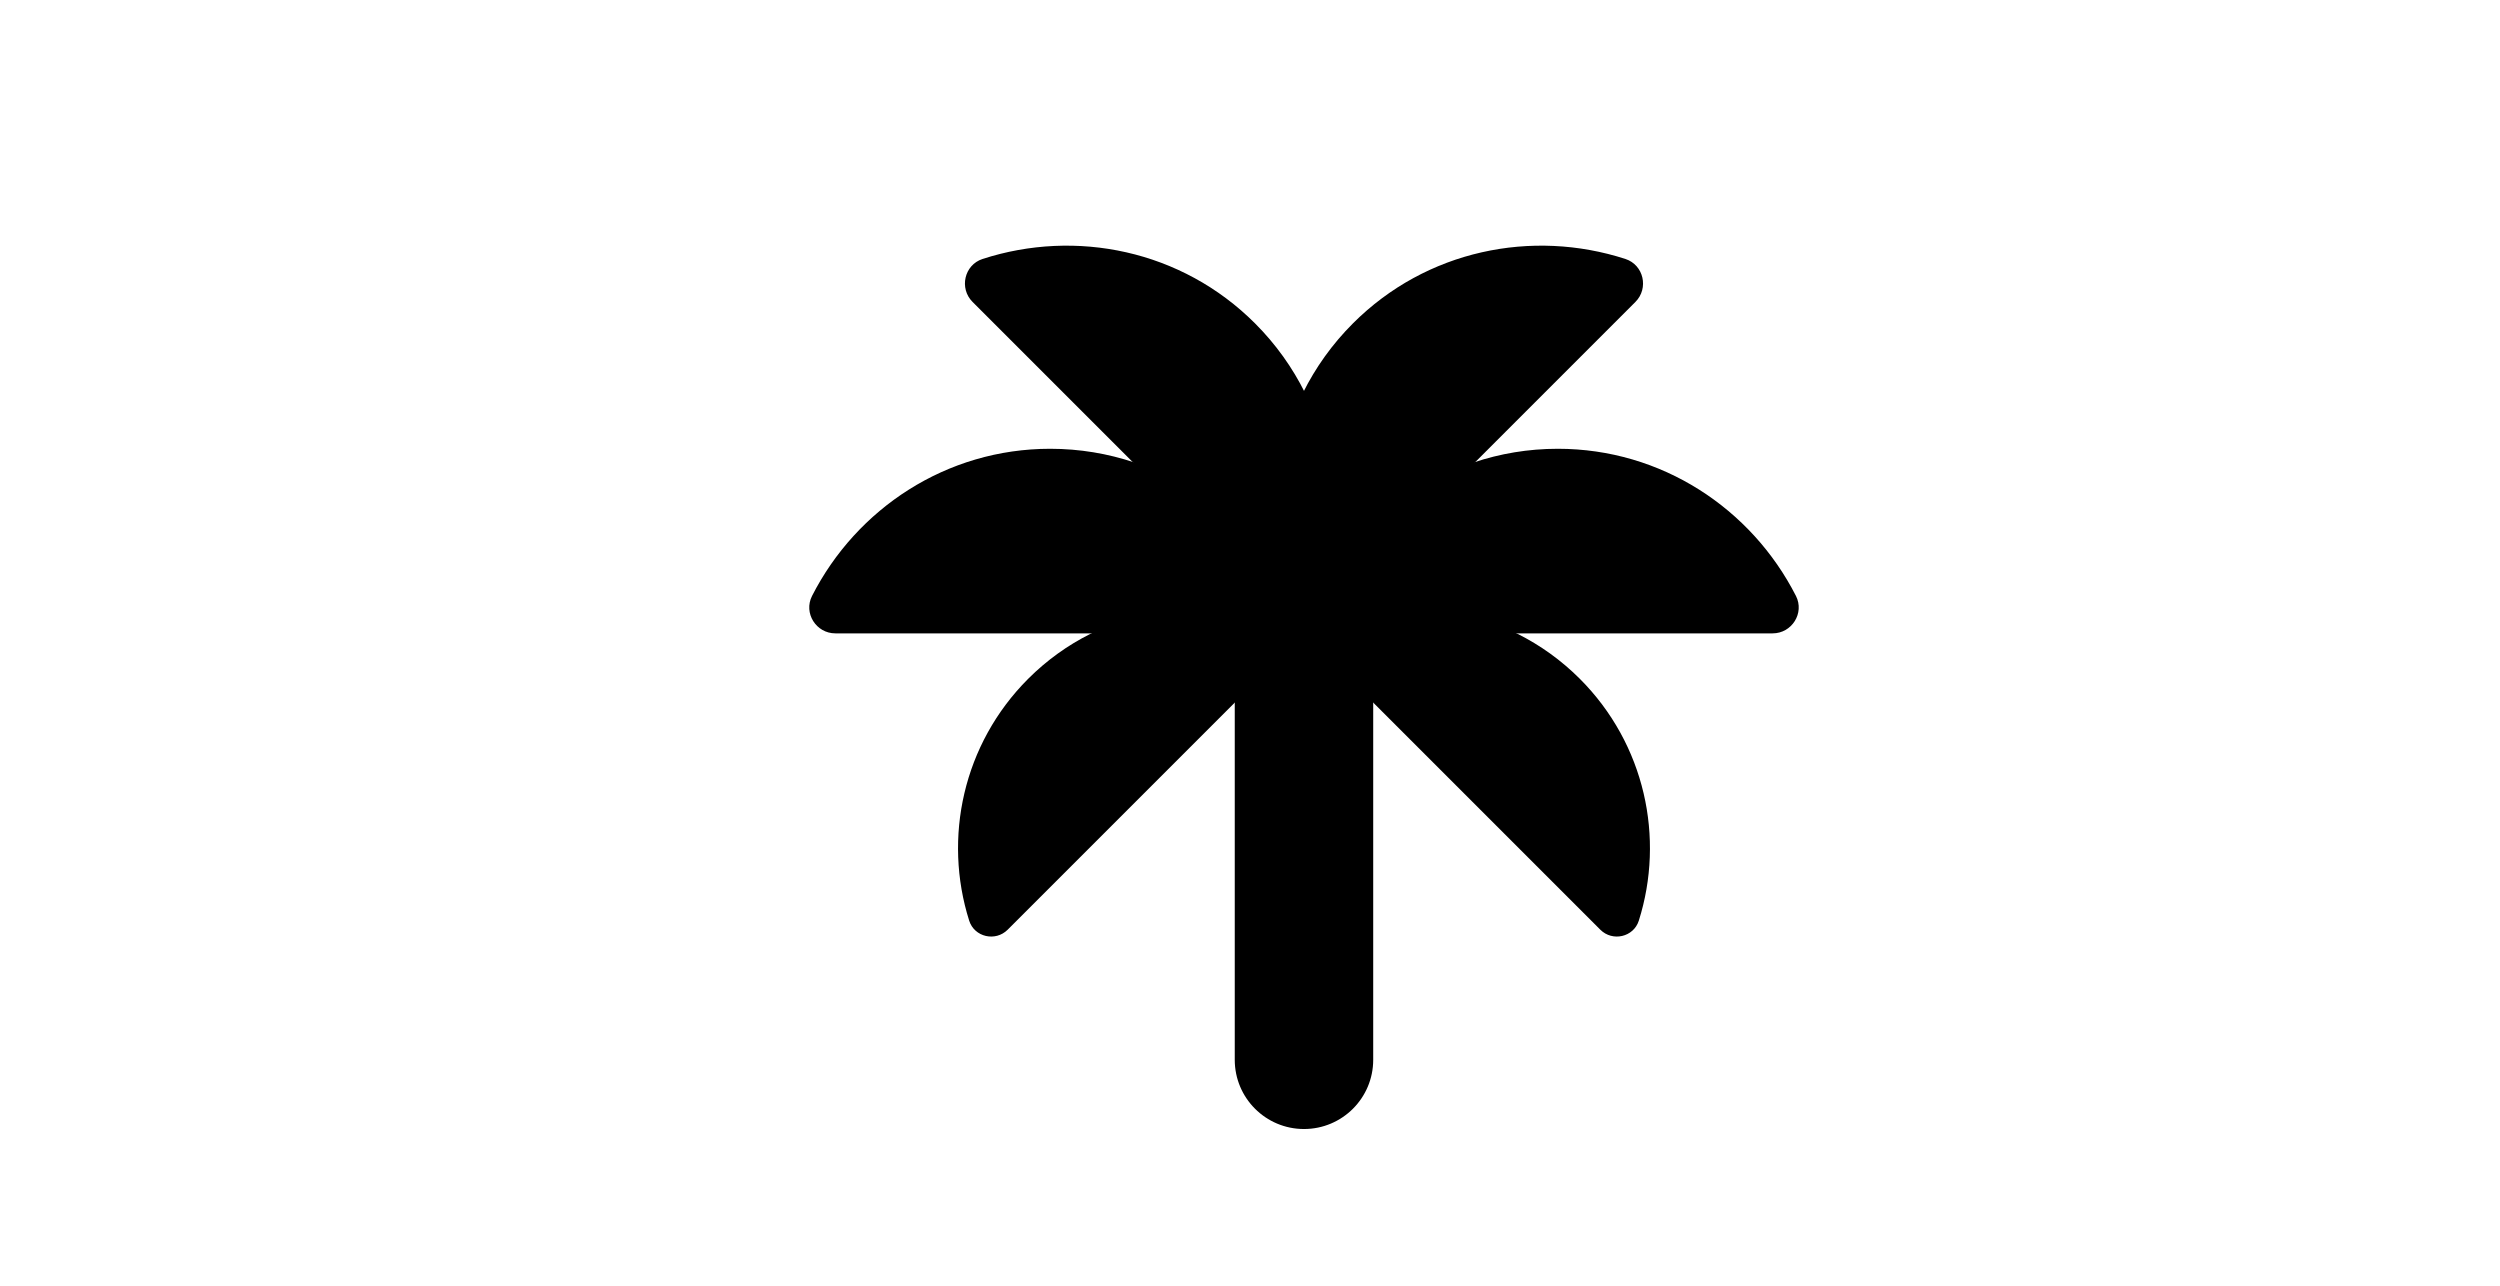
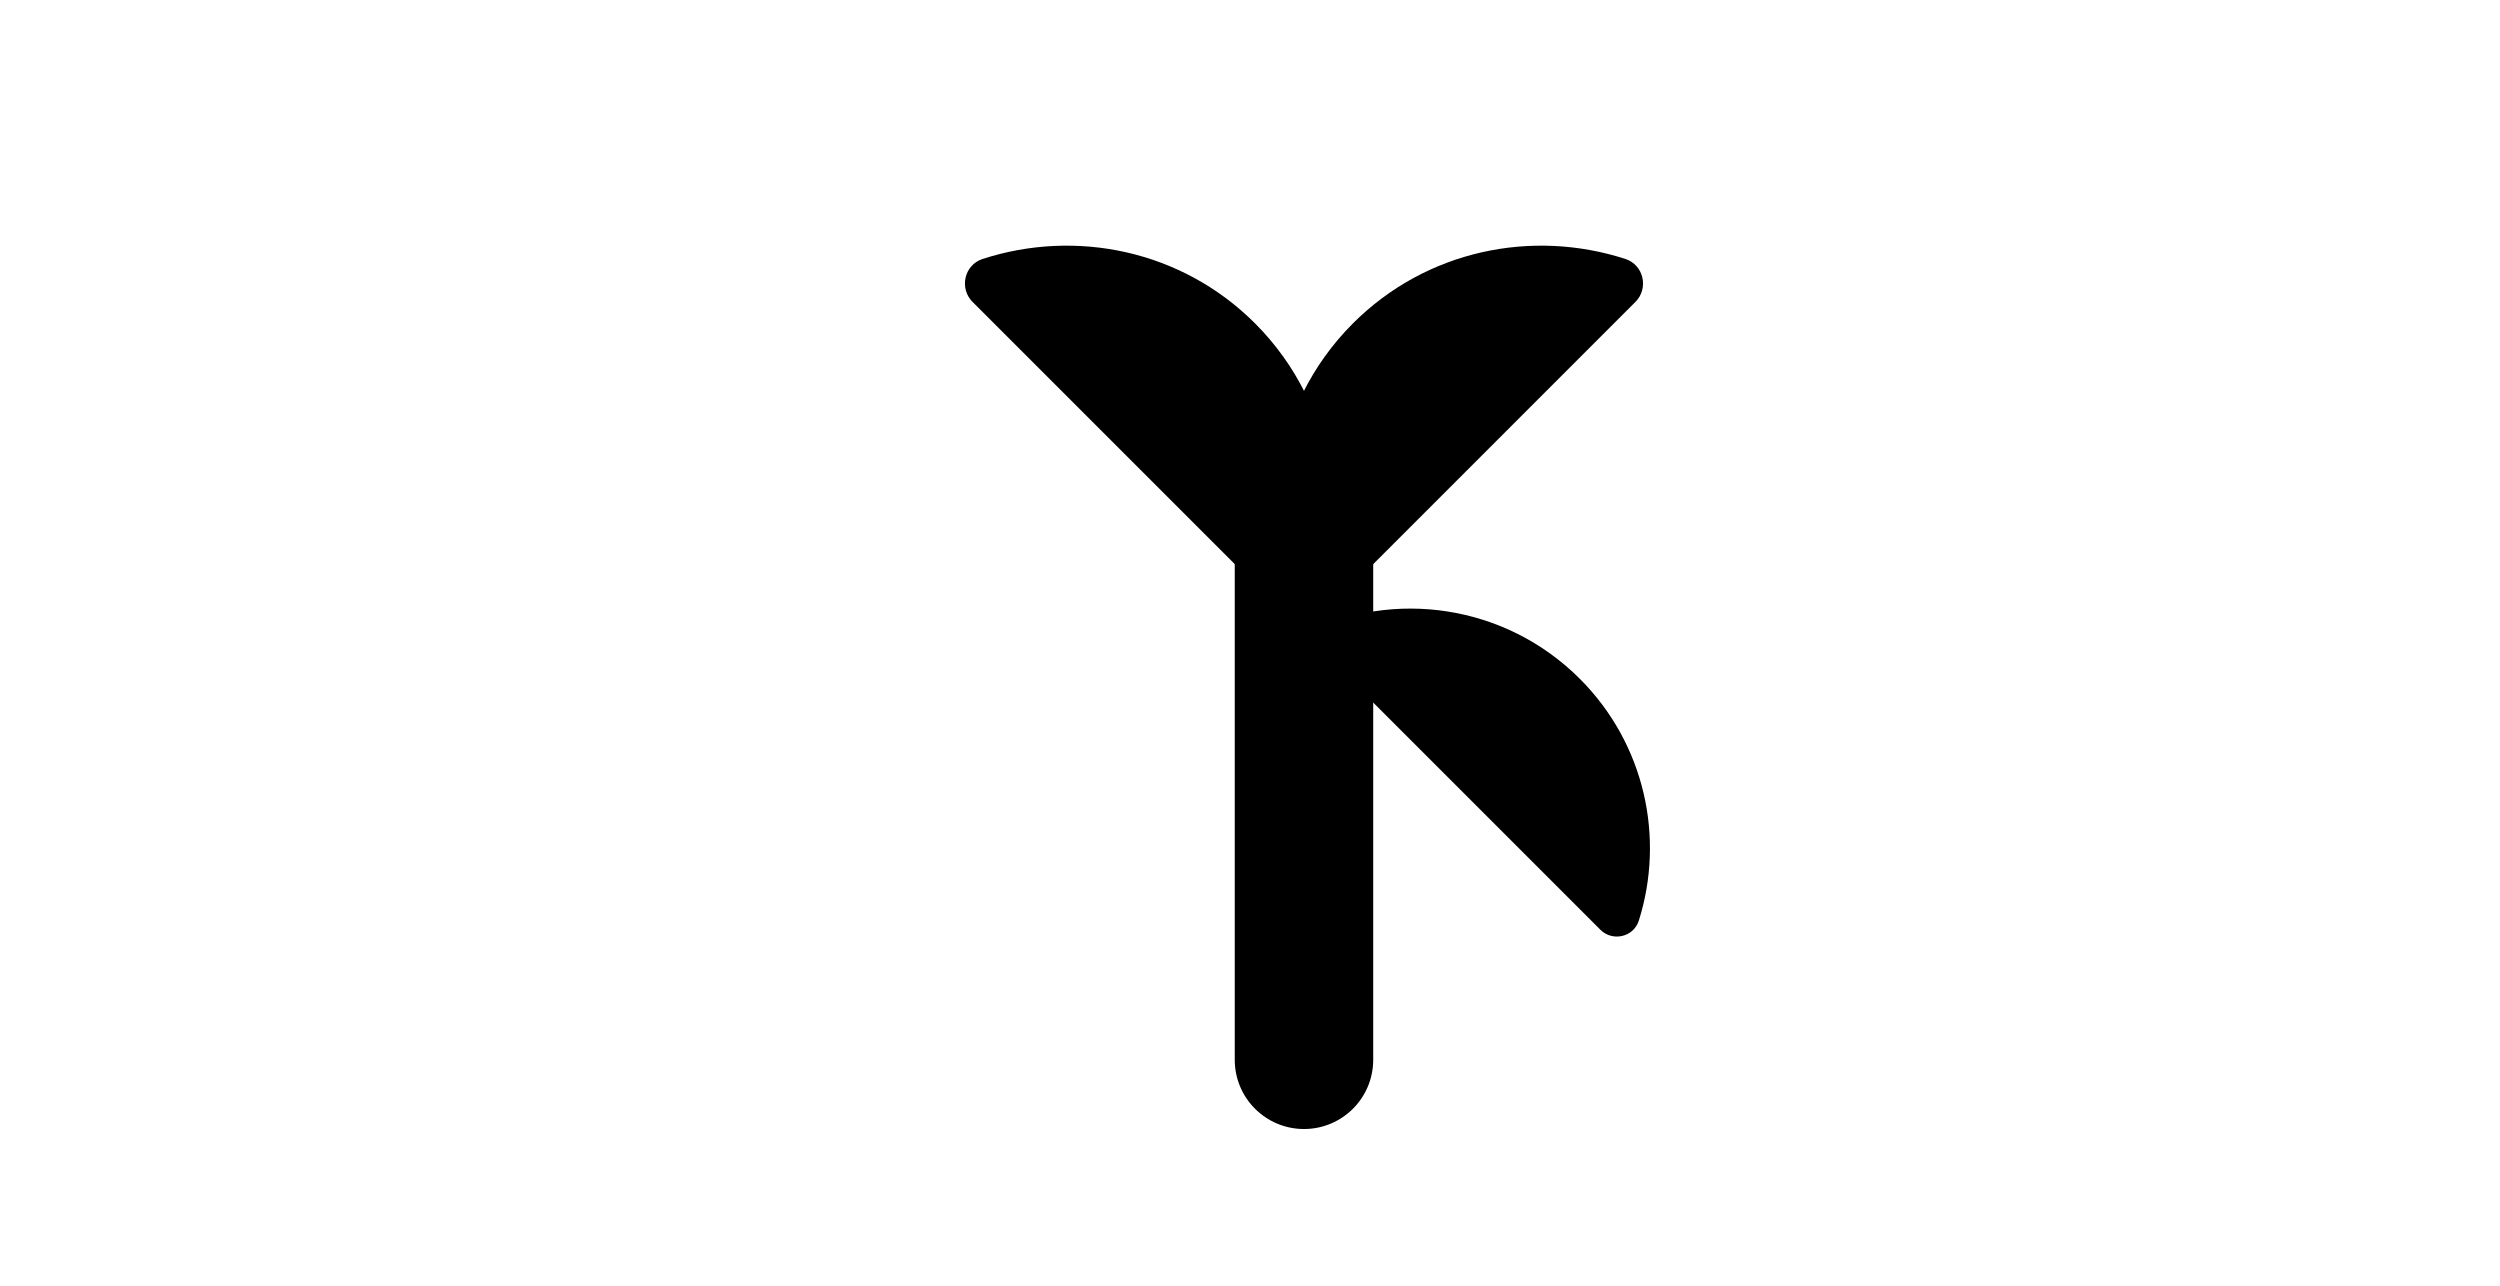
<svg xmlns="http://www.w3.org/2000/svg" width="173" height="89" viewBox="0 0 173 89" fill="none">
  <path d="M90.236 78.128C92.882 78.128 95.026 75.984 95.026 73.338V31.821H85.445V73.338C85.445 75.984 87.589 78.128 90.236 78.128Z" fill="black" />
  <path d="M109.322 46.971C104.156 41.809 96.44 40.763 90.236 43.829L110.743 64.336C111.589 65.182 113.046 64.847 113.406 63.709C115.21 57.997 113.849 51.502 109.322 46.971Z" fill="black" />
-   <path d="M71.151 46.971C76.317 41.809 84.033 40.763 90.237 43.829L69.73 64.336C68.884 65.182 67.427 64.847 67.067 63.709C65.263 57.997 66.624 51.502 71.151 46.971Z" fill="black" />
-   <path d="M107.801 31.055C99.641 31.055 92.715 36.404 90.236 43.829H122.667C123.996 43.829 124.883 42.424 124.28 41.239C121.198 35.191 114.979 31.055 107.801 31.055Z" fill="black" />
  <path d="M93.625 22.377C87.852 28.149 86.739 36.823 90.236 43.829L113.169 20.895C114.112 19.953 113.744 18.333 112.479 17.921C106.02 15.826 98.699 17.303 93.625 22.377Z" fill="black" />
  <path d="M86.847 22.377C92.62 28.149 93.734 36.823 90.237 43.829L67.303 20.895C66.361 19.953 66.728 18.333 67.993 17.921C74.452 15.826 81.774 17.303 86.847 22.377Z" fill="black" />
-   <path d="M72.672 31.055C80.831 31.055 87.757 36.404 90.236 43.829H57.806C56.476 43.829 55.59 42.424 56.193 41.239C59.275 35.191 65.494 31.055 72.672 31.055Z" fill="black" />
</svg>